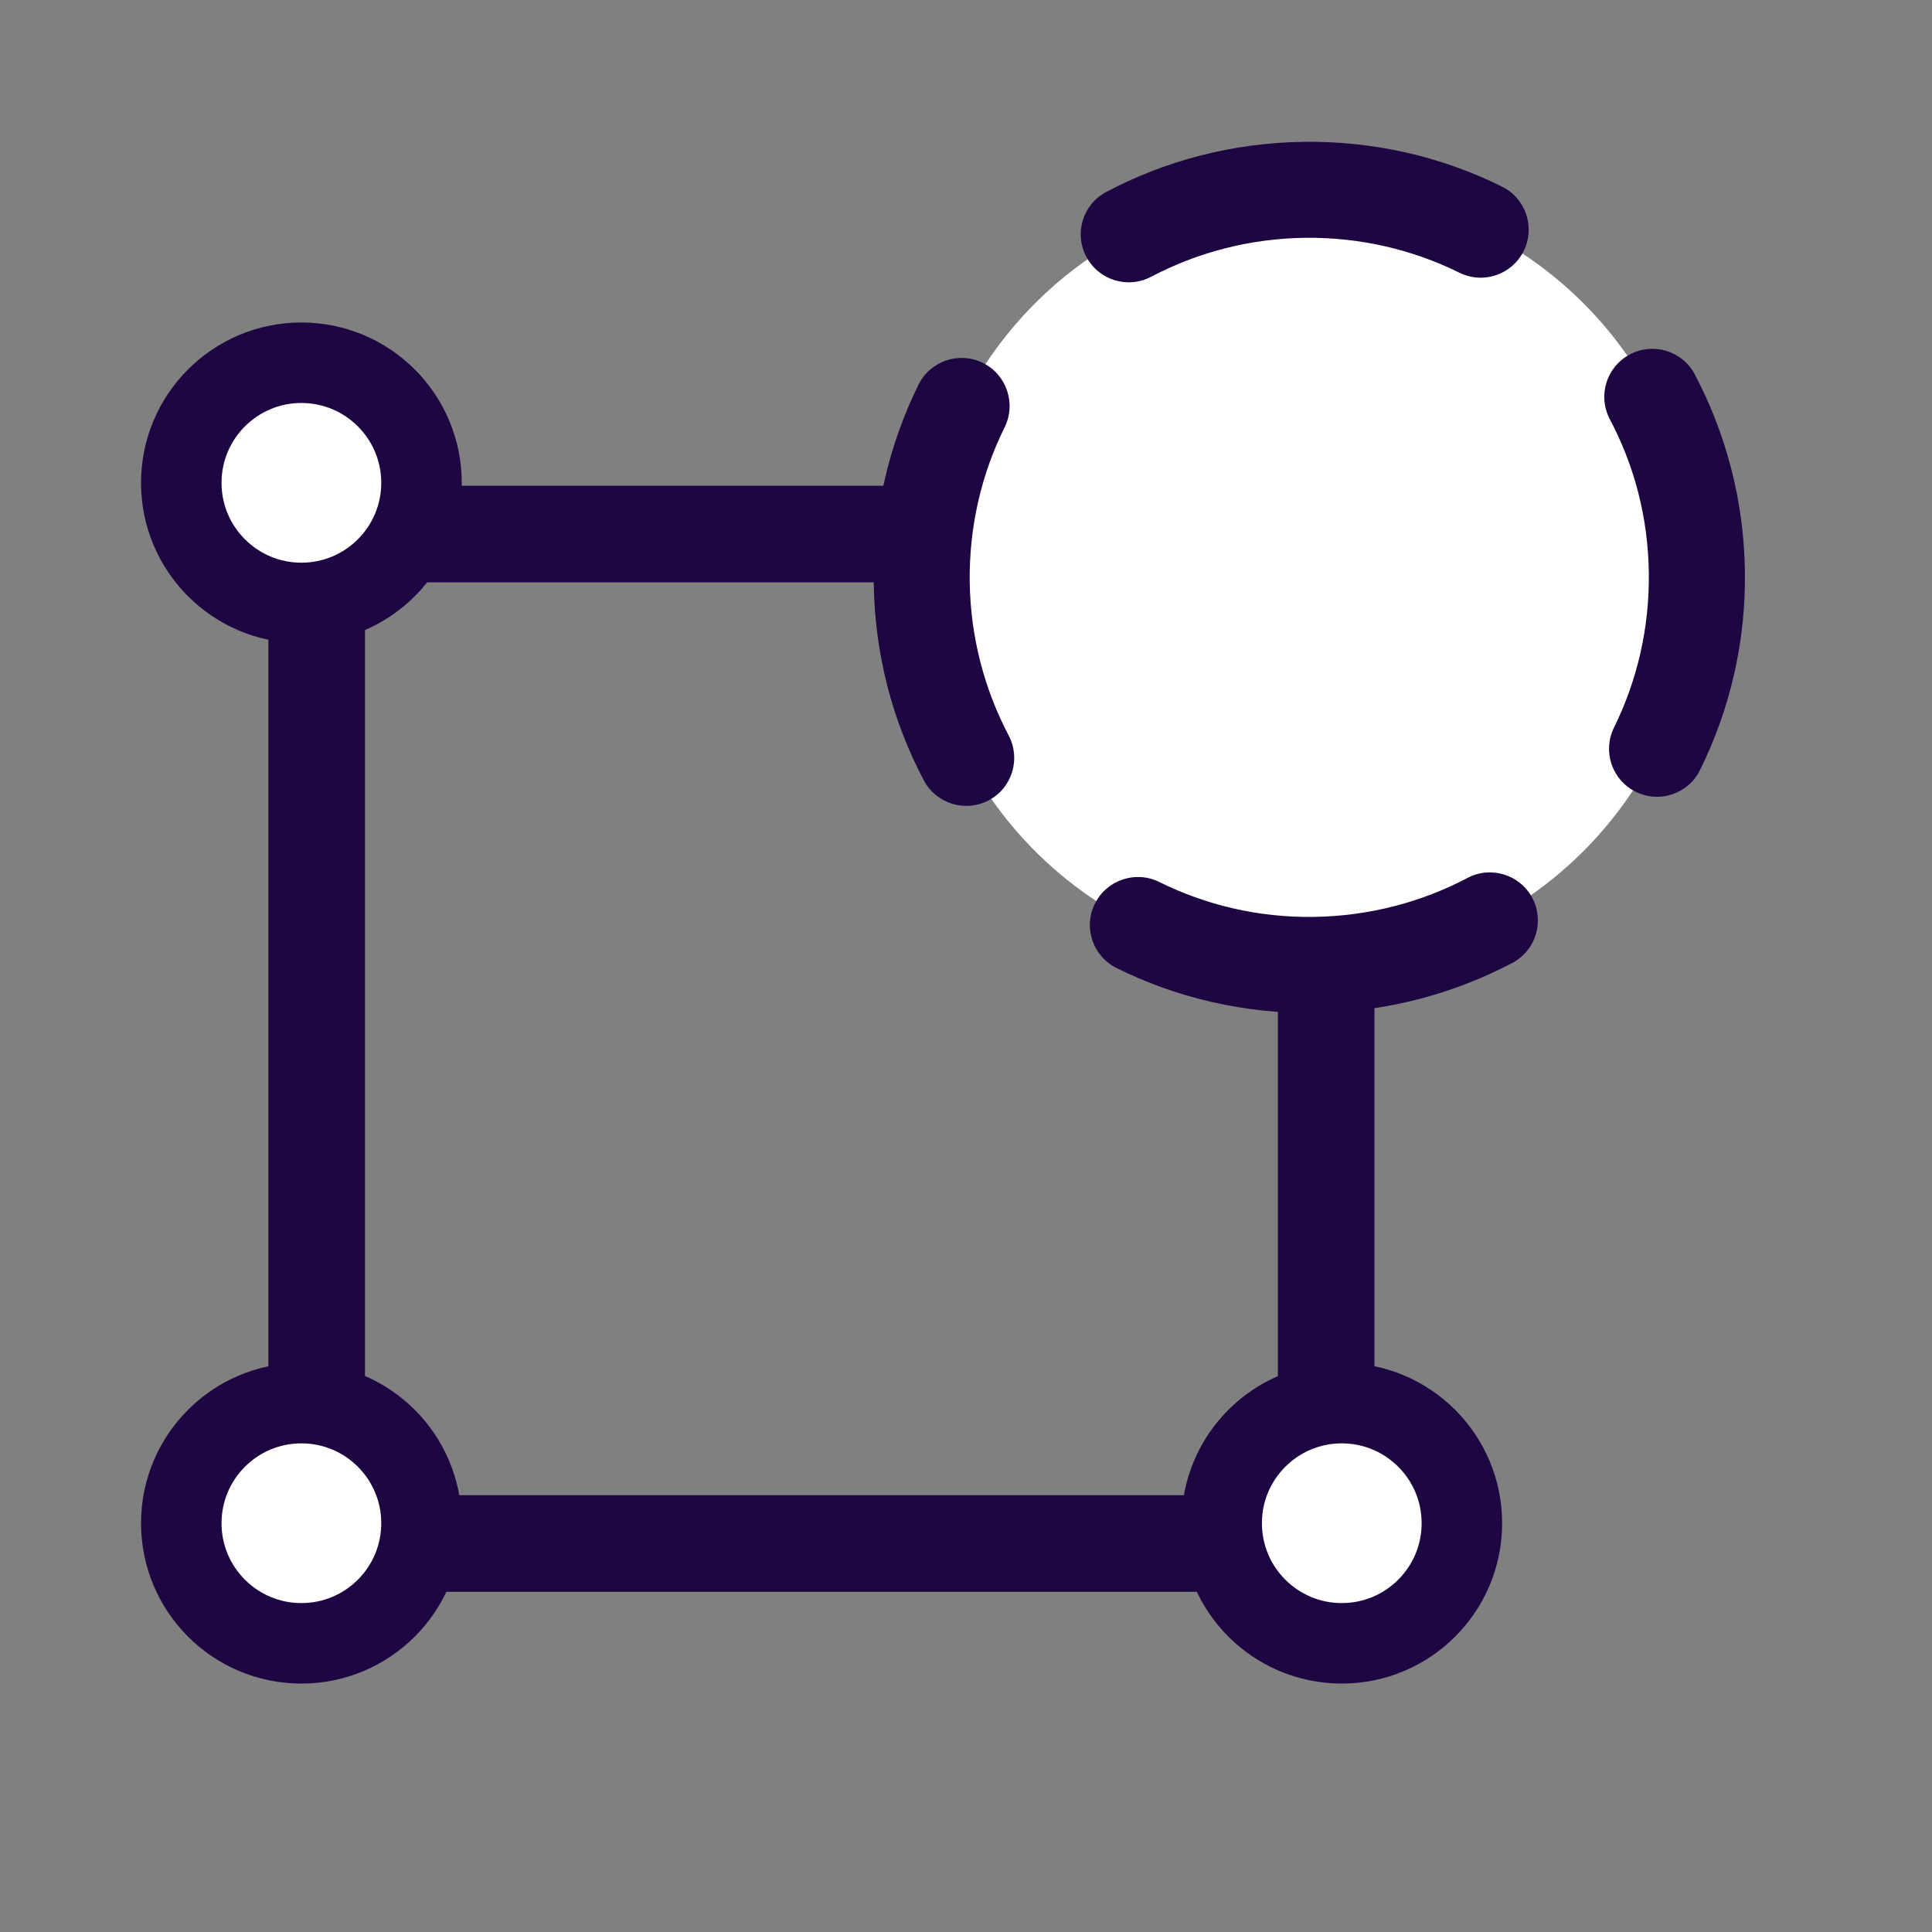
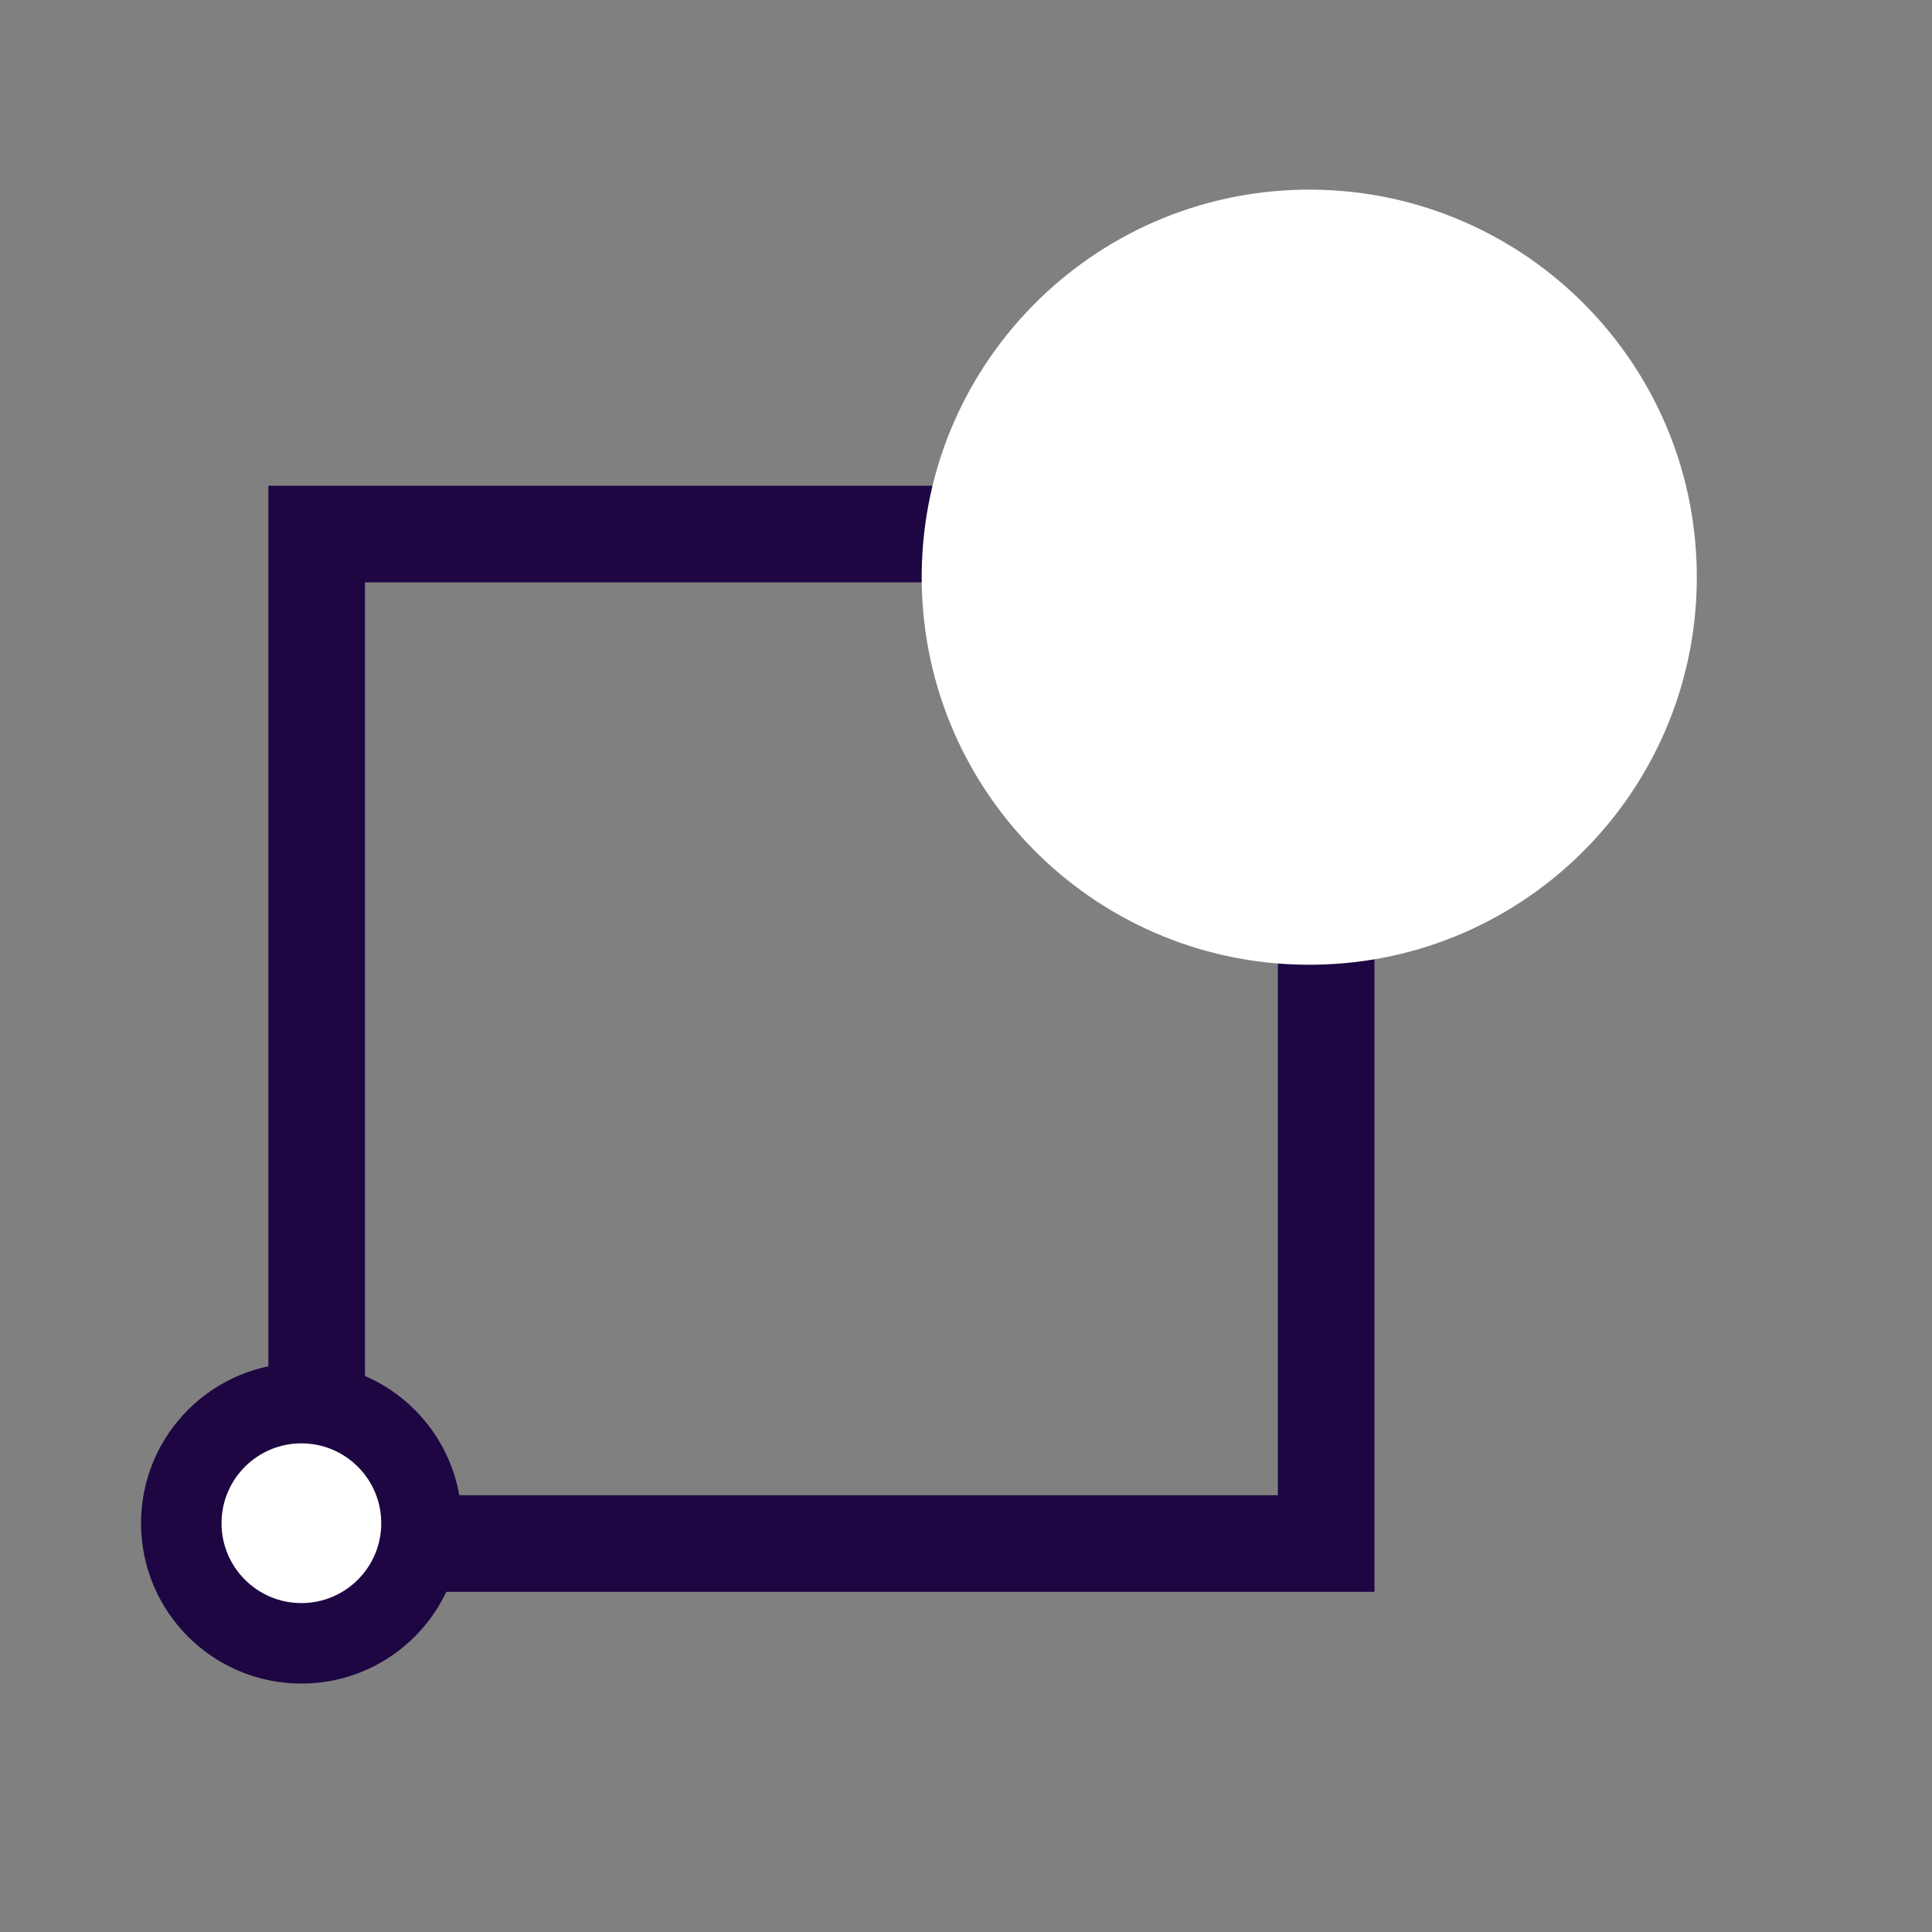
<svg xmlns="http://www.w3.org/2000/svg" width="12" height="12" viewBox="0 0 12 12" fill="none">
  <rect x="0" y="0" width="12" height="12" fill="#808080" stroke="none" />
  <rect x="1.967" y="3.317" width="6.27" height="6.27" stroke="#1D0642" stroke-width="0.6" />
  <circle cx="1.872" cy="9.461" r="0.746" fill="white" stroke="#1D0642" stroke-width="0.5" />
-   <circle cx="8.334" cy="9.461" r="0.746" fill="white" stroke="#1D0642" stroke-width="0.5" />
-   <circle cx="1.872" cy="2.999" r="0.746" fill="white" stroke="#1D0642" stroke-width="0.5" />
  <path d="M10.539 3.553C10.557 4.883 9.493 5.975 8.164 5.992C6.835 6.01 5.743 4.947 5.725 3.617C5.707 2.288 6.771 1.196 8.1 1.178C9.43 1.161 10.522 2.224 10.539 3.553Z" fill="white" />
-   <path fill-rule="evenodd" clip-rule="evenodd" d="M6.872 1.192C7.238 0.998 7.655 0.887 8.097 0.881C8.538 0.875 8.958 0.975 9.329 1.159C9.477 1.232 9.537 1.411 9.464 1.559C9.391 1.706 9.213 1.767 9.065 1.694C8.776 1.551 8.45 1.473 8.104 1.477C7.759 1.482 7.435 1.569 7.15 1.719C7.004 1.796 6.824 1.74 6.747 1.594C6.67 1.449 6.726 1.268 6.872 1.192ZM10.124 2.201C10.27 2.124 10.45 2.18 10.527 2.326C10.72 2.692 10.832 3.109 10.838 3.55C10.844 3.992 10.743 4.411 10.559 4.783C10.486 4.931 10.308 4.991 10.16 4.918C10.012 4.845 9.952 4.666 10.025 4.519C10.167 4.23 10.246 3.904 10.241 3.558C10.237 3.213 10.15 2.889 9.999 2.604C9.922 2.458 9.978 2.278 10.124 2.201ZM6.105 2.254C6.252 2.327 6.313 2.506 6.24 2.654C6.097 2.942 6.019 3.269 6.023 3.614C6.028 3.959 6.115 4.283 6.265 4.568C6.342 4.714 6.286 4.895 6.141 4.971C5.995 5.048 5.815 4.992 5.738 4.847C5.544 4.48 5.433 4.064 5.427 3.622C5.421 3.18 5.522 2.761 5.705 2.389C5.778 2.242 5.957 2.181 6.105 2.254ZM6.8 5.614C6.873 5.466 7.052 5.405 7.2 5.478C7.489 5.621 7.815 5.7 8.16 5.695C8.506 5.69 8.83 5.603 9.115 5.453C9.26 5.376 9.441 5.432 9.518 5.578C9.594 5.724 9.539 5.904 9.393 5.981C9.026 6.174 8.61 6.286 8.168 6.292C7.726 6.297 7.307 6.197 6.936 6.013C6.788 5.94 6.727 5.761 6.8 5.614Z" fill="#1D0642" />
</svg>